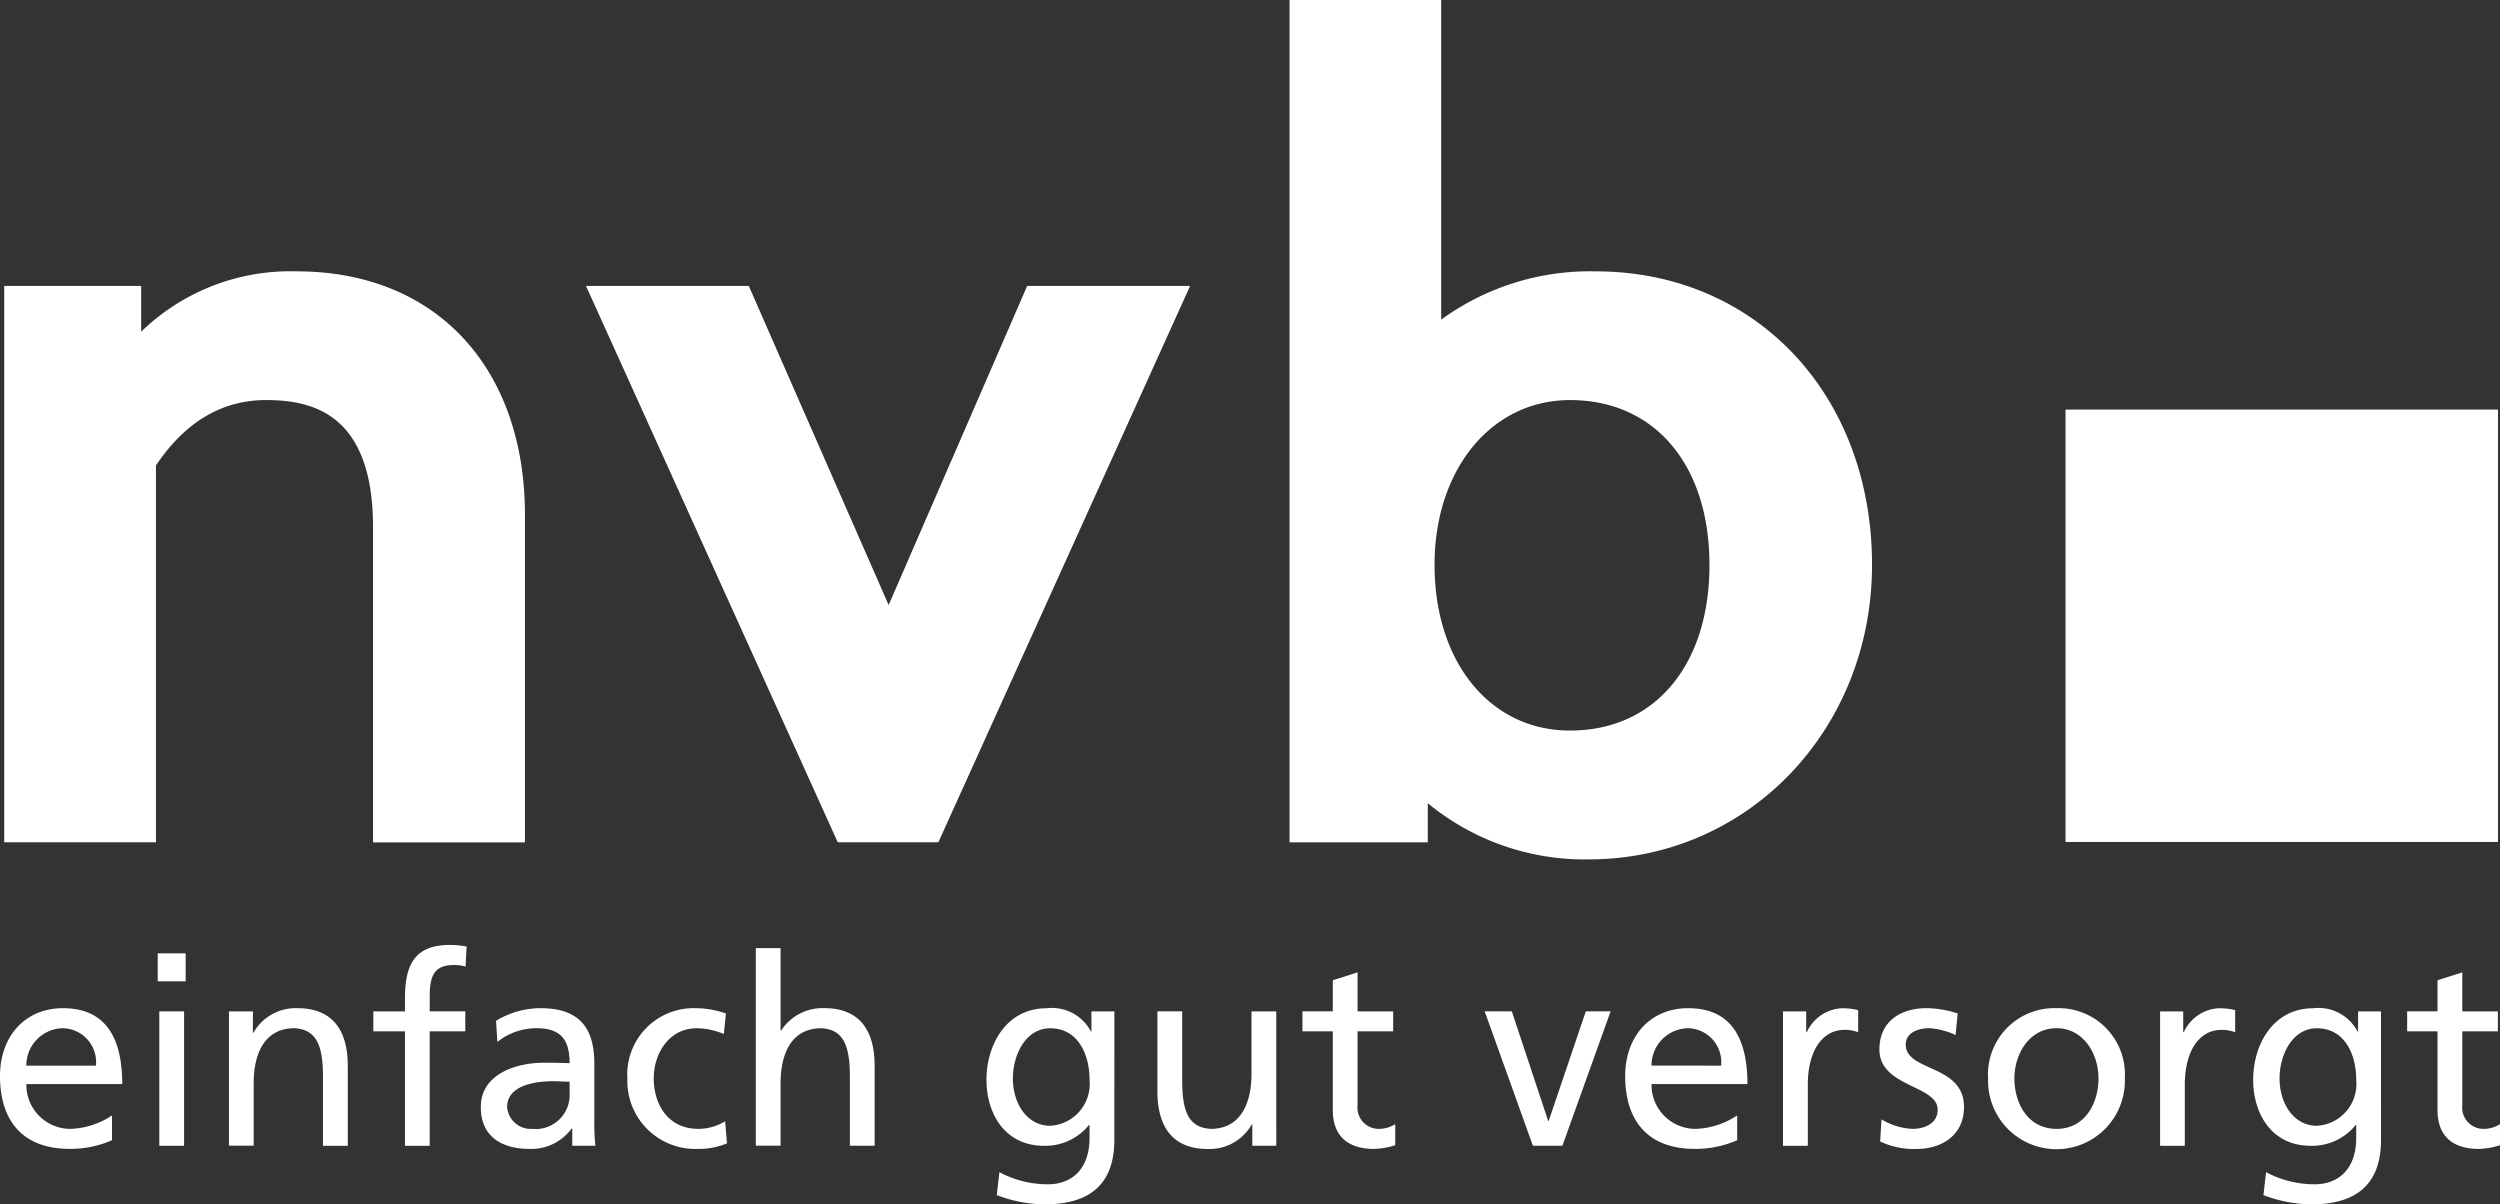
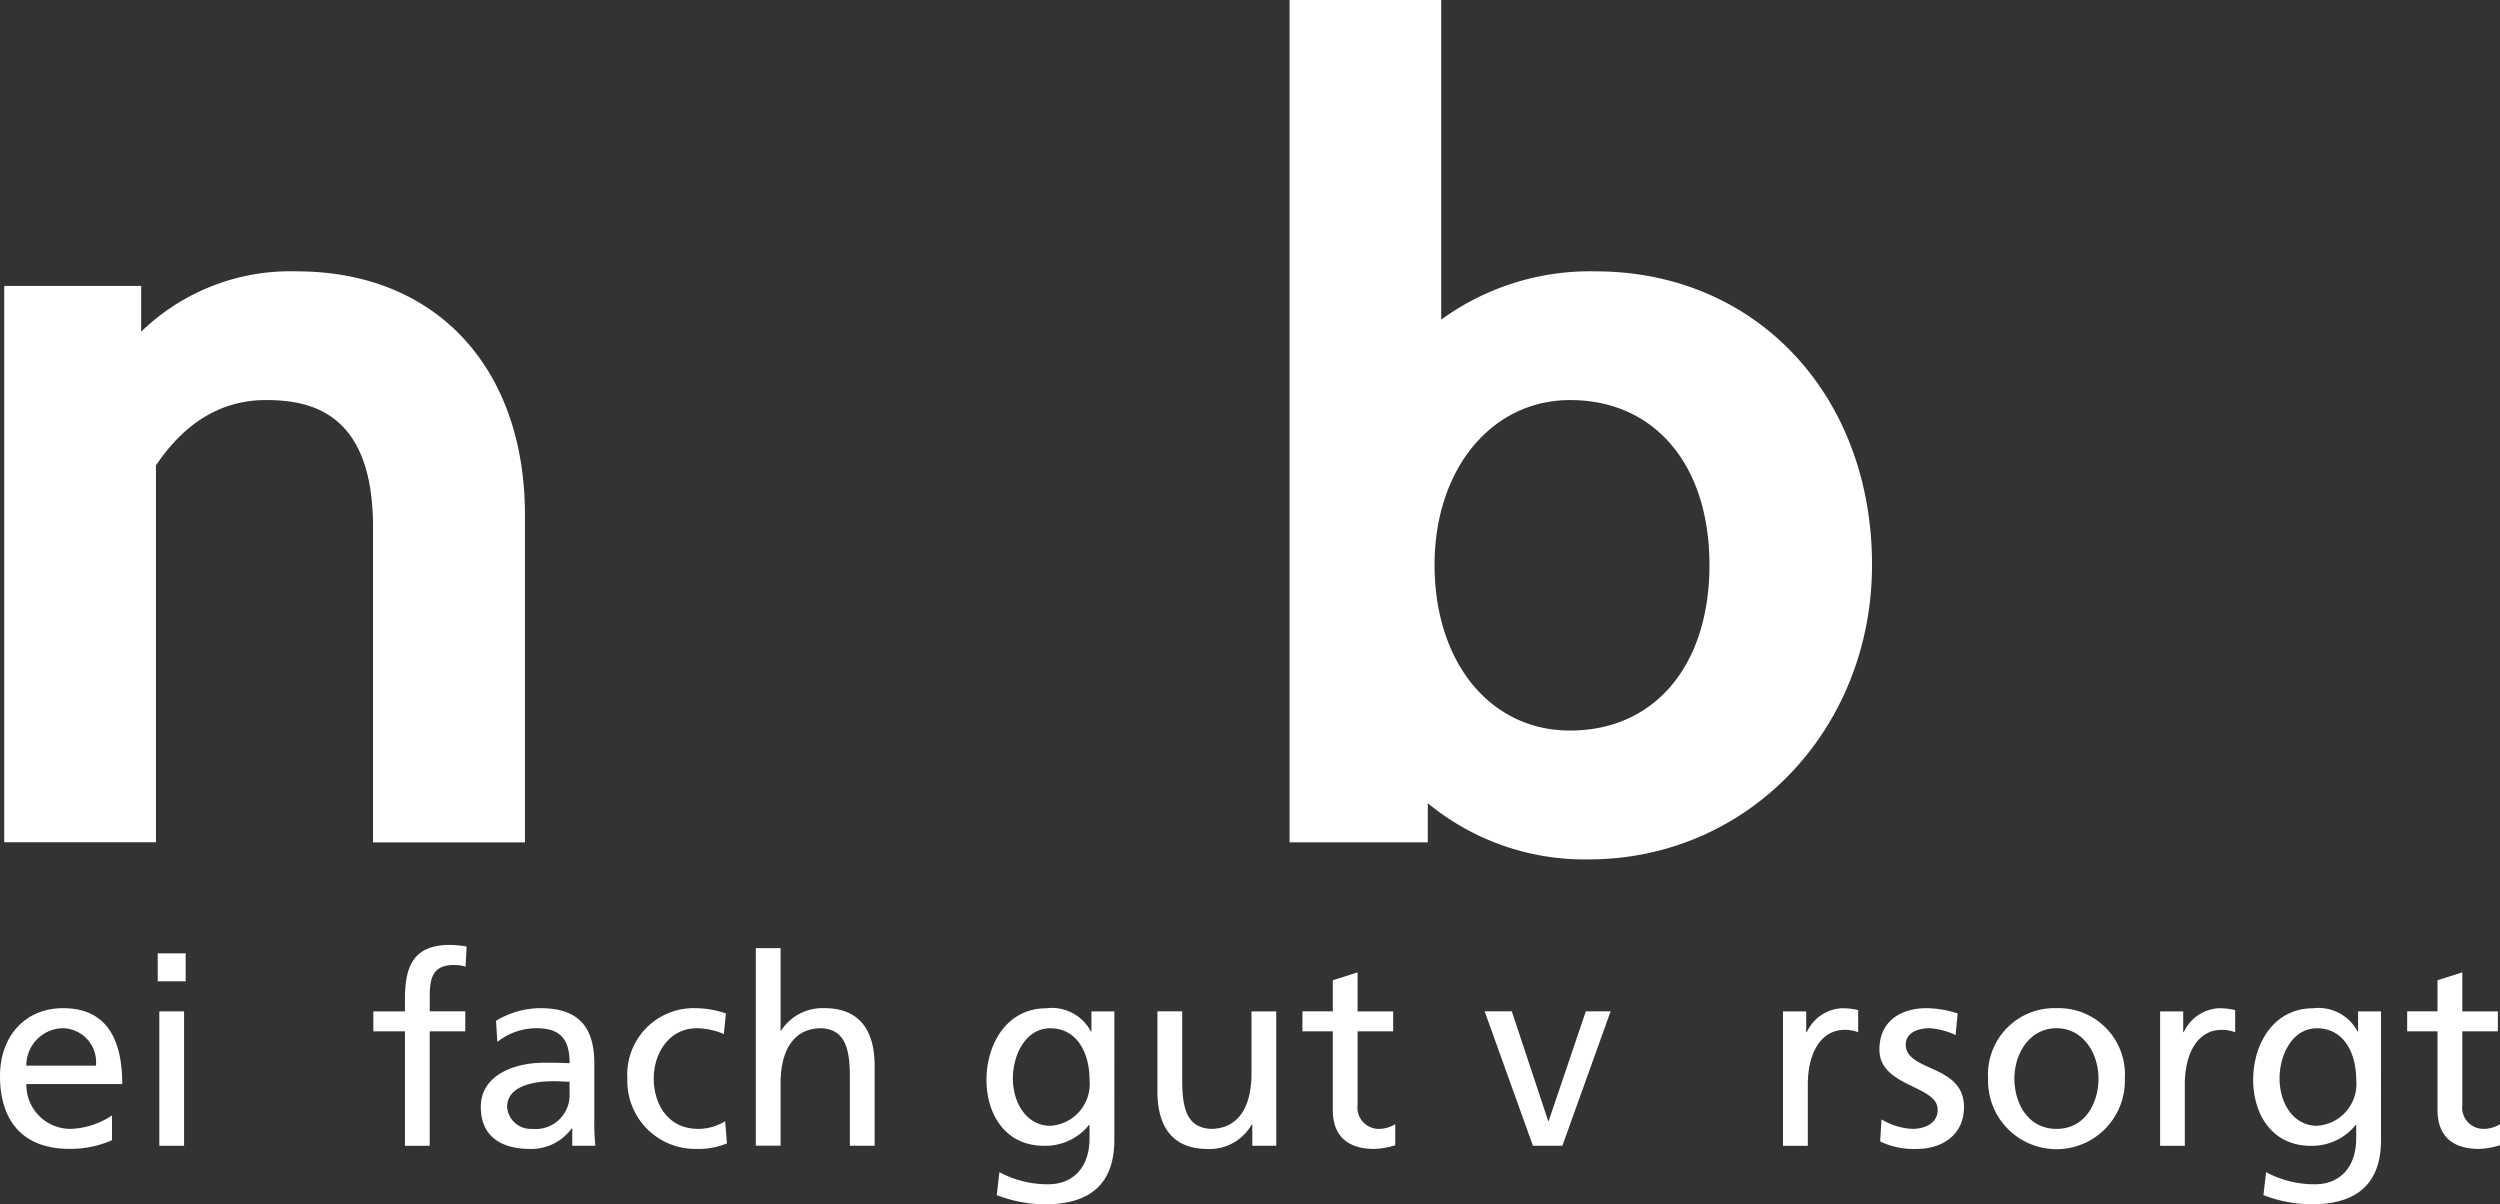
<svg xmlns="http://www.w3.org/2000/svg" width="173" height="83.335" viewBox="0 0 173 83.335">
  <rect x="0" y="0" width="173" height="83.335" fill="#333333" stroke="none" />
  <g id="Gruppe_3275" data-name="Gruppe 3275" transform="translate(-5292 -2179.6)">
-     <rect id="Rechteck_1671" data-name="Rechteck 1671" width="29.926" height="29.92" transform="translate(5434.934 2207.943)" fill="#fff" />
    <path id="Pfad_9029" data-name="Pfad 9029" d="M34.527,27.475a14.814,14.814,0,0,0-10.774,4.176V28.483H14.276v38.5h10.5V40.906c2.007-3,4.564-4.525,7.607-4.525,3.182,0,7.415.91,7.415,8.8v21.81H50.311V44.347C50.311,34.1,44.12,27.475,34.527,27.475Z" transform="translate(5278.016 2170.903)" fill="#fff" />
-     <path id="Pfad_9030" data-name="Pfad 9030" d="M71.258,28.137,61.671,50.219,51.993,28.137H40.728l17.422,38.5h6.962l17.421-38.5Z" transform="translate(5291.823 2171.249)" fill="#fff" />
    <path id="Pfad_9031" data-name="Pfad 9031" d="M93.9,33.915a17.509,17.509,0,0,0-10.689,3.339V15.137H72.717V73.426h9.565V70.717a17.044,17.044,0,0,0,11.142,3.889c10.995,0,19.6-8.963,19.6-20.384C113.023,42.453,104.981,33.915,93.9,33.915Zm7.876,20.307c0,6.963-3.791,11.469-9.651,11.469-5.523,0-9.374-4.717-9.374-11.469,0-6.607,3.937-11.4,9.374-11.4C97.983,42.821,101.774,47.3,101.774,54.222Z" transform="translate(5308.52 2164.463)" fill="#fff" />
    <g id="Gruppe_3266" data-name="Gruppe 3266" transform="translate(5292 2244.989)">
      <path id="Pfad_9032" data-name="Pfad 9032" d="M21.835,70.112a7.081,7.081,0,0,1-2.936.6c-3.3,0-4.815-2.006-4.815-5.035,0-2.752,1.734-4.7,4.359-4.7,3.1,0,4.1,2.26,4.1,5.252H15.909a3.043,3.043,0,0,0,3.064,3.1,5.477,5.477,0,0,0,2.863-.931Zm-1.113-5.159a2.346,2.346,0,0,0-2.316-2.589,2.574,2.574,0,0,0-2.5,2.589Z" transform="translate(-14.084 -56.6)" fill="#fff" />
      <path id="Pfad_9033" data-name="Pfad 9033" d="M23.189,60.418H21.255V58.484h1.934ZM21.366,62.5H23.08v9.3H21.366Z" transform="translate(-10.341 -57.901)" fill="#fff" />
-       <path id="Pfad_9034" data-name="Pfad 9034" d="M24.493,61.2h1.659v1.478h.037a3.343,3.343,0,0,1,3.045-1.7c2.406,0,3.484,1.5,3.484,3.994V70.5H31V65.681c0-2.169-.475-3.228-1.969-3.318-1.951,0-2.826,1.568-2.826,3.829v4.3H24.493Z" transform="translate(-8.651 -56.6)" fill="#fff" />
      <path id="Pfad_9035" data-name="Pfad 9035" d="M33.247,64.082H31.058V62.7h2.189V61.84c0-2.262.583-3.739,3.118-3.739a6.985,6.985,0,0,1,1.148.111L37.44,59.6a2.7,2.7,0,0,0-.82-.108c-1.476,0-1.659.947-1.659,2.205v1h2.461v1.385H34.96V72H33.247Z" transform="translate(-5.224 -58.101)" fill="#fff" />
      <path id="Pfad_9036" data-name="Pfad 9036" d="M37,61.852a5.938,5.938,0,0,1,3.064-.875c2.662,0,3.738,1.313,3.738,3.847v3.847a14.679,14.679,0,0,0,.073,1.823h-1.6v-1.2h-.037a3.459,3.459,0,0,1-2.881,1.423c-2.006,0-3.411-.877-3.411-2.9,0-2.336,2.552-3.064,4.322-3.064.674,0,1.148,0,1.823.033,0-1.6-.583-2.423-2.3-2.423a4.362,4.362,0,0,0-2.7.948Zm5.088,4.213c-.365,0-.731-.035-1.094-.035-.93,0-3.228.146-3.228,1.787A1.639,1.639,0,0,0,39.5,69.329a2.35,2.35,0,0,0,2.59-2.444Z" transform="translate(-2.674 -56.6)" fill="#fff" />
      <path id="Pfad_9037" data-name="Pfad 9037" d="M49.284,62.764a5,5,0,0,0-1.861-.4c-1.915,0-2.989,1.715-2.989,3.484,0,1.659.893,3.482,3.1,3.482a3.555,3.555,0,0,0,1.84-.53l.128,1.533a5.22,5.22,0,0,1-2.151.384,4.7,4.7,0,0,1-4.742-4.869,4.592,4.592,0,0,1,4.742-4.87,6.363,6.363,0,0,1,2.077.367Z" transform="translate(0.805 -56.6)" fill="#fff" />
      <path id="Pfad_9038" data-name="Pfad 9038" d="M48.449,58.246h1.714v5.707H50.2A3.416,3.416,0,0,1,53.19,62.4c2.406,0,3.482,1.5,3.482,3.994v5.525H54.958V67.107c0-2.169-.473-3.228-1.969-3.318-1.953,0-2.826,1.568-2.826,3.829v4.3H48.449Z" transform="translate(3.853 -58.025)" fill="#fff" />
      <path id="Pfad_9039" data-name="Pfad 9039" d="M67.784,70.1c0,2.826-1.458,4.45-4.8,4.45a9.413,9.413,0,0,1-3.336-.638l.183-1.587a7.091,7.091,0,0,0,3.354.839c1.805,0,2.883-1.222,2.883-3.192v-.912h-.038a3.878,3.878,0,0,1-3.118,1.44c-2.662,0-3.975-2.169-3.975-4.575,0-2.391,1.352-4.943,4.158-4.943a3.055,3.055,0,0,1,3.064,1.6H66.2V61.2h1.586Zm-1.714-4.14c0-1.934-.895-3.592-2.718-3.592-1.732,0-2.589,1.878-2.589,3.464,0,1.752.985,3.283,2.589,3.283A2.9,2.9,0,0,0,66.07,65.955Z" transform="translate(9.328 -56.6)" fill="#fff" />
      <path id="Pfad_9040" data-name="Pfad 9040" d="M74.934,70.42H73.275V68.945h-.037a3.345,3.345,0,0,1-3.045,1.7c-2.408,0-3.484-1.5-3.484-4V61.121h1.715v4.815c0,2.169.473,3.227,1.969,3.318,1.951,0,2.826-1.568,2.826-3.829v-4.3h1.714Z" transform="translate(13.384 -56.525)" fill="#fff" />
      <path id="Pfad_9041" data-name="Pfad 9041" d="M79.579,63.431H77.117v5.089a1.474,1.474,0,0,0,1.44,1.659,2.133,2.133,0,0,0,1.167-.327v1.458a5.366,5.366,0,0,1-1.458.256c-1.77,0-2.864-.84-2.864-2.7V63.431h-2.1V62.046h2.1V59.894l1.715-.546v2.7h2.463Z" transform="translate(16.827 -57.45)" fill="#fff" />
      <path id="Pfad_9042" data-name="Pfad 9042" d="M86.968,70.42H84.927l-3.338-9.3h1.878l2.517,7.585h.035l2.571-7.585h1.715Z" transform="translate(21.15 -56.525)" fill="#fff" />
-       <path id="Pfad_9043" data-name="Pfad 9043" d="M95.728,70.112a7.074,7.074,0,0,1-2.936.6c-3.3,0-4.814-2.006-4.814-5.035,0-2.752,1.732-4.7,4.359-4.7,3.1,0,4.1,2.26,4.1,5.252H89.8a3.043,3.043,0,0,0,3.062,3.1,5.468,5.468,0,0,0,2.864-.931Zm-1.113-5.159A2.346,2.346,0,0,0,92.3,62.363a2.575,2.575,0,0,0-2.5,2.589Z" transform="translate(24.485 -56.6)" fill="#fff" />
      <path id="Pfad_9044" data-name="Pfad 9044" d="M95.153,61.2h1.606v1.441H96.8a2.828,2.828,0,0,1,2.424-1.66,4.817,4.817,0,0,1,1.131.128v1.533a2.528,2.528,0,0,0-.948-.164c-1.533,0-2.536,1.458-2.536,3.793V70.5H95.153Z" transform="translate(28.23 -56.6)" fill="#fff" />
      <path id="Pfad_9045" data-name="Pfad 9045" d="M99.683,68.672a4.569,4.569,0,0,0,2.134.657c.784,0,1.752-.327,1.752-1.332,0-1.7-4.032-1.551-4.032-4.158,0-1.933,1.44-2.863,3.281-2.863a7.1,7.1,0,0,1,2.135.367l-.146,1.493A5,5,0,0,0,103,62.363c-.874,0-1.641.364-1.641,1.129,0,1.9,4.032,1.351,4.032,4.324,0,1.986-1.587,2.9-3.246,2.9A5.366,5.366,0,0,1,99.59,70.2Z" transform="translate(30.518 -56.6)" fill="#fff" />
      <path id="Pfad_9046" data-name="Pfad 9046" d="M109.219,60.977a4.587,4.587,0,0,1,4.723,4.87,4.734,4.734,0,1,1-9.463,0A4.59,4.59,0,0,1,109.219,60.977Zm0,8.352c2,0,2.9-1.823,2.9-3.482,0-1.769-1.078-3.484-2.9-3.484-1.842,0-2.919,1.715-2.919,3.484C106.3,67.506,107.195,69.329,109.219,69.329Z" transform="translate(33.097 -56.6)" fill="#fff" />
      <path id="Pfad_9047" data-name="Pfad 9047" d="M112.3,61.2h1.6v1.441h.038a2.828,2.828,0,0,1,2.424-1.66,4.841,4.841,0,0,1,1.132.128v1.533a2.541,2.541,0,0,0-.95-.164c-1.533,0-2.534,1.458-2.534,3.793V70.5H112.3Z" transform="translate(37.179 -56.6)" fill="#fff" />
      <path id="Pfad_9048" data-name="Pfad 9048" d="M125.377,70.1c0,2.826-1.458,4.45-4.8,4.45a9.413,9.413,0,0,1-3.336-.638l.183-1.587a7.086,7.086,0,0,0,3.354.839c1.807,0,2.883-1.222,2.883-3.192v-.912h-.038a3.873,3.873,0,0,1-3.117,1.44c-2.663,0-3.975-2.169-3.975-4.575,0-2.391,1.35-4.943,4.158-4.943a3.054,3.054,0,0,1,3.062,1.6h.038V61.2h1.586Zm-1.714-4.14c0-1.934-.893-3.592-2.717-3.592-1.733,0-2.59,1.878-2.59,3.464,0,1.752.985,3.283,2.59,3.283A2.9,2.9,0,0,0,123.663,65.955Z" transform="translate(39.389 -56.6)" fill="#fff" />
      <path id="Pfad_9049" data-name="Pfad 9049" d="M129.809,63.431h-2.461v5.089a1.474,1.474,0,0,0,1.44,1.659,2.133,2.133,0,0,0,1.167-.327v1.458a5.367,5.367,0,0,1-1.46.256c-1.769,0-2.863-.84-2.863-2.7V63.431h-2.1V62.046h2.1V59.894l1.715-.546v2.7h2.461Z" transform="translate(43.044 -57.45)" fill="#fff" />
    </g>
  </g>
</svg>